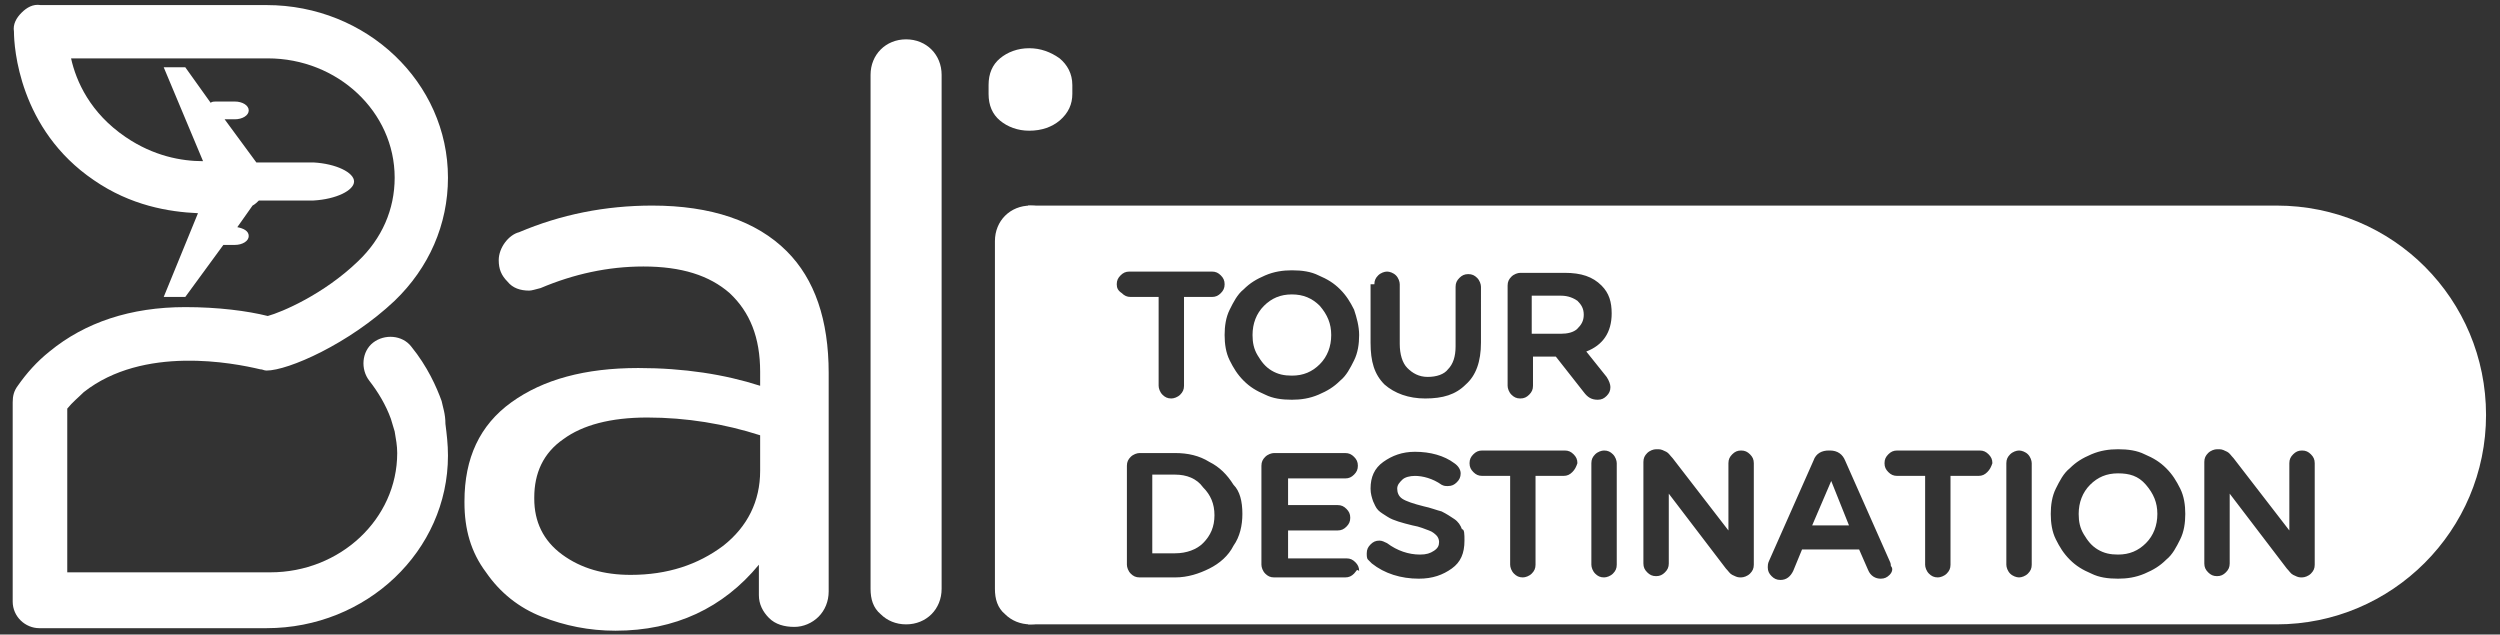
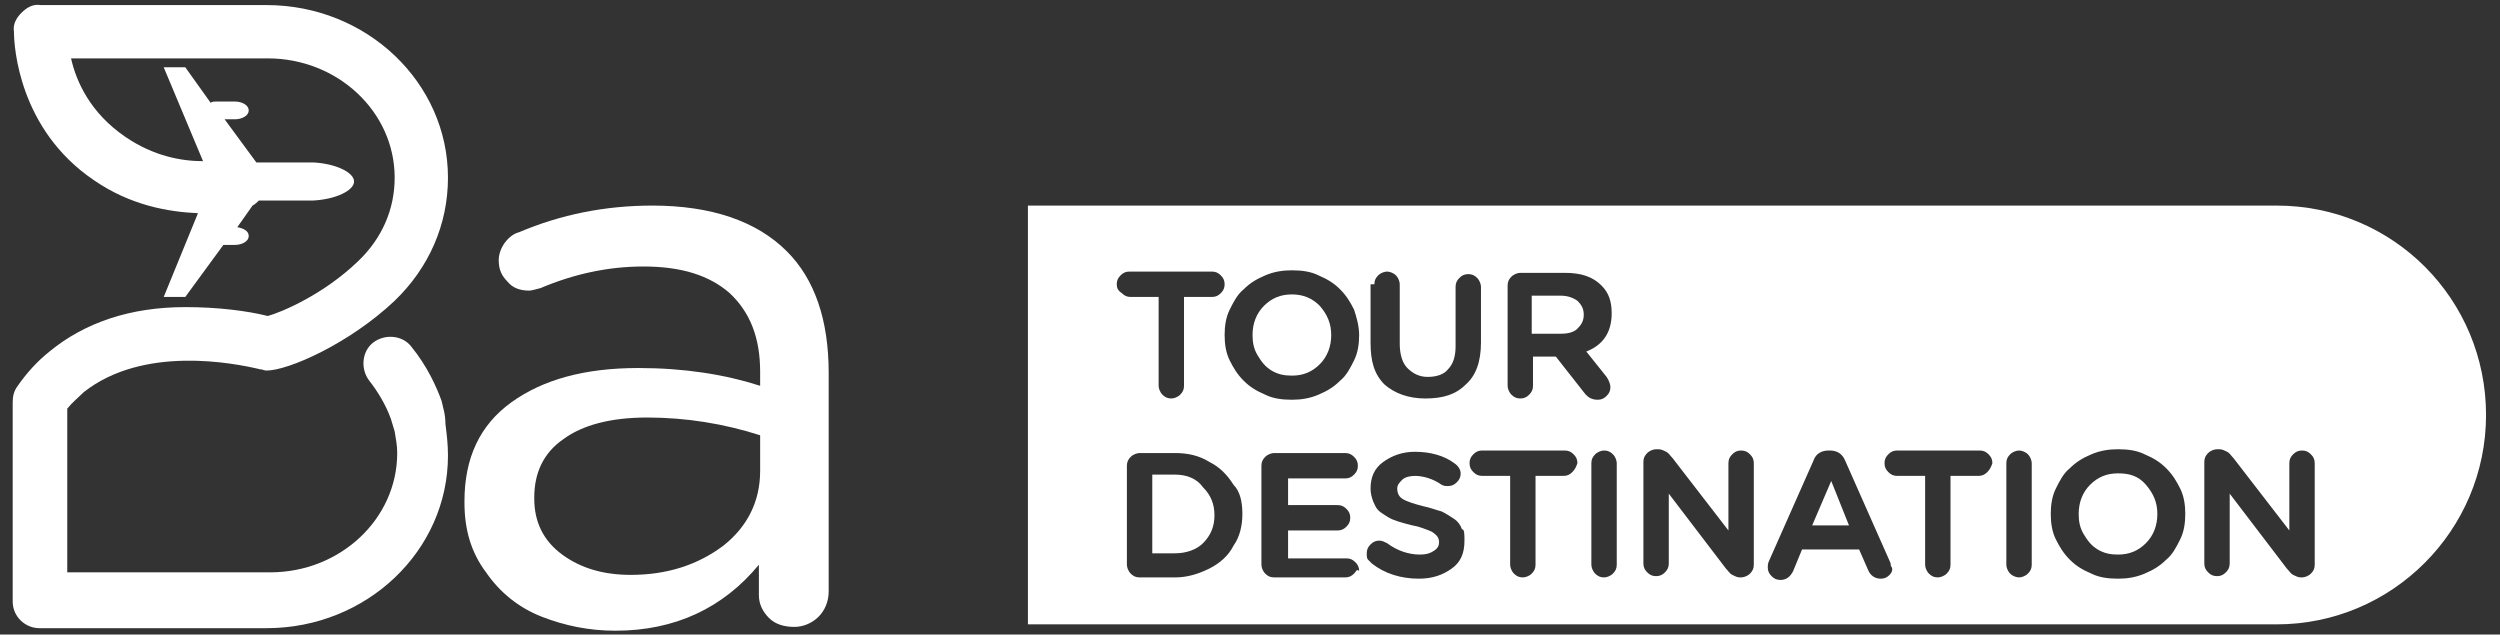
<svg xmlns="http://www.w3.org/2000/svg" id="Layer_1" x="0px" y="0px" viewBox="0 0 197 50" style="enable-background:new 0 0 197 50;" xml:space="preserve">
  <rect x="0" y="0" width="197" height="50" fill="#333333" stroke="none" />
  <style type="text/css">	.st0{fill:#FFFFFF;}</style>
  <g>
    <g>
      <path class="st0" d="M101.8,23.2c-0.9,0-1.6,0.3-2.2,0.9c-0.6,0.6-0.9,1.4-0.9,2.3v0c0,0.6,0.1,1.1,0.4,1.6   c0.3,0.5,0.6,0.9,1.1,1.2c0.5,0.3,1,0.4,1.6,0.4c0.9,0,1.6-0.3,2.2-0.9c0.6-0.6,0.9-1.4,0.9-2.3v0c0-0.9-0.3-1.6-0.9-2.3   C103.4,23.5,102.7,23.2,101.8,23.2z" />
      <polygon class="st0" points="142.8,41.4 145.7,41.4 144.3,37.9   " />
      <path class="st0" d="M92.6,37.4h-1.8v6.2h1.8c0.9,0,1.7-0.3,2.2-0.8c0.6-0.6,0.9-1.3,0.9-2.2v0c0-0.9-0.3-1.6-0.9-2.2   C94.3,37.7,93.5,37.4,92.6,37.4z" />
      <path class="st0" d="M179.4,16.2H81v33h98.4c9.1,0,16.5-7.4,16.5-16.5S188.6,16.2,179.4,16.2z M108.3,22.4c0-0.3,0.1-0.5,0.3-0.7   s0.5-0.3,0.7-0.3s0.5,0.1,0.7,0.3c0.2,0.2,0.3,0.5,0.3,0.7v4.7c0,0.8,0.2,1.5,0.6,1.9c0.4,0.4,0.9,0.7,1.6,0.7s1.3-0.2,1.6-0.6   c0.4-0.4,0.6-1,0.6-1.8v-4.7c0-0.3,0.1-0.5,0.3-0.7c0.2-0.2,0.4-0.3,0.7-0.3c0.3,0,0.5,0.1,0.7,0.3c0.2,0.2,0.3,0.5,0.3,0.7V27   c0,1.5-0.4,2.6-1.2,3.3c-0.8,0.8-1.8,1.1-3.2,1.1c-1.3,0-2.4-0.4-3.2-1.1c-0.8-0.8-1.1-1.8-1.1-3.3V22.4z M88,22.4   c0-0.3,0.1-0.5,0.3-0.7c0.2-0.2,0.4-0.3,0.7-0.3h6.5c0.3,0,0.5,0.1,0.7,0.3c0.2,0.2,0.3,0.4,0.3,0.7c0,0.3-0.1,0.5-0.3,0.7   c-0.2,0.2-0.4,0.3-0.7,0.3h-2.2v7c0,0.3-0.1,0.5-0.3,0.7c-0.2,0.2-0.5,0.3-0.7,0.3c-0.3,0-0.5-0.1-0.7-0.3   c-0.2-0.2-0.3-0.5-0.3-0.7v-7h-2.2c-0.3,0-0.5-0.1-0.7-0.3C88.1,22.9,88,22.7,88,22.4z M97.9,40.5c0,0.9-0.2,1.8-0.7,2.5   c-0.4,0.8-1.1,1.4-1.9,1.8c-0.8,0.4-1.7,0.7-2.7,0.7h-2.8c-0.3,0-0.5-0.1-0.7-0.3c-0.2-0.2-0.3-0.5-0.3-0.7v-7.8   c0-0.3,0.1-0.5,0.3-0.7c0.2-0.2,0.5-0.3,0.7-0.3h2.8c1,0,1.9,0.2,2.7,0.7c0.8,0.4,1.4,1,1.9,1.8C97.7,38.7,97.9,39.5,97.9,40.5   L97.9,40.5z M106.7,45.2c-0.2,0.2-0.4,0.3-0.7,0.3h-5.6c-0.3,0-0.5-0.1-0.7-0.3c-0.2-0.2-0.3-0.5-0.3-0.7v-7.8   c0-0.3,0.1-0.5,0.3-0.7c0.2-0.2,0.5-0.3,0.7-0.3h5.6c0.3,0,0.5,0.1,0.7,0.3c0.2,0.2,0.3,0.4,0.3,0.7c0,0.3-0.1,0.5-0.3,0.7   c-0.2,0.2-0.4,0.3-0.7,0.3h-4.5v2.1h3.9c0.3,0,0.5,0.1,0.7,0.3c0.2,0.2,0.3,0.4,0.3,0.7c0,0.3-0.1,0.5-0.3,0.7   c-0.2,0.2-0.4,0.3-0.7,0.3h-3.9v2.2h4.6c0.3,0,0.5,0.1,0.7,0.3c0.2,0.2,0.3,0.4,0.3,0.7C106.9,44.8,106.9,45,106.7,45.2z    M107.1,26.4c0,0.7-0.1,1.4-0.4,2c-0.3,0.6-0.6,1.2-1.1,1.6c-0.5,0.5-1,0.8-1.7,1.1c-0.7,0.3-1.4,0.4-2.1,0.4   c-0.8,0-1.5-0.1-2.1-0.4c-0.7-0.3-1.2-0.6-1.7-1.1c-0.5-0.5-0.8-1-1.1-1.6c-0.3-0.6-0.4-1.3-0.4-2v0c0-0.7,0.1-1.4,0.4-2   c0.3-0.6,0.6-1.2,1.1-1.6c0.5-0.5,1-0.8,1.7-1.1c0.7-0.3,1.4-0.4,2.1-0.4c0.8,0,1.5,0.1,2.1,0.4c0.7,0.3,1.2,0.6,1.7,1.1   c0.5,0.5,0.8,1,1.1,1.6C106.9,25,107.1,25.7,107.1,26.4L107.1,26.4z M115.4,42.6c0,1-0.3,1.7-1,2.2c-0.7,0.5-1.5,0.8-2.6,0.8   c-1.4,0-2.7-0.4-3.7-1.2c-0.1-0.1-0.2-0.2-0.3-0.3c-0.1-0.1-0.1-0.3-0.1-0.5c0-0.3,0.1-0.5,0.3-0.7c0.2-0.2,0.4-0.3,0.7-0.3   c0.2,0,0.4,0.1,0.6,0.2c0.8,0.6,1.7,0.9,2.6,0.9c0.5,0,0.8-0.1,1.1-0.3c0.3-0.2,0.4-0.4,0.4-0.7v0c0-0.2-0.1-0.4-0.2-0.5   c-0.1-0.1-0.3-0.3-0.6-0.4c-0.3-0.1-0.7-0.3-1.3-0.4c-0.4-0.1-0.8-0.2-1.1-0.3c-0.3-0.1-0.6-0.2-0.9-0.4c-0.3-0.2-0.5-0.3-0.7-0.5   c-0.2-0.2-0.3-0.5-0.4-0.7c-0.1-0.3-0.2-0.6-0.2-1v0c0-0.9,0.3-1.6,1-2.1c0.7-0.5,1.5-0.8,2.5-0.8c1.2,0,2.3,0.3,3.1,0.9   c0.3,0.2,0.5,0.5,0.5,0.8c0,0.3-0.1,0.5-0.3,0.7c-0.2,0.2-0.4,0.3-0.7,0.3c-0.2,0-0.3,0-0.5-0.1c-0.7-0.5-1.5-0.7-2.1-0.7   c-0.4,0-0.8,0.1-1,0.3c-0.2,0.2-0.4,0.4-0.4,0.7v0c0,0.3,0.1,0.6,0.4,0.8c0.3,0.2,0.9,0.4,1.7,0.6c0.5,0.1,1,0.3,1.4,0.4   c0.4,0.2,0.7,0.4,1,0.6c0.3,0.2,0.5,0.5,0.6,0.8C115.4,41.7,115.4,42.1,115.4,42.6L115.4,42.6z M123.9,37.2   c-0.2,0.2-0.4,0.3-0.7,0.3H121v7c0,0.3-0.1,0.5-0.3,0.7c-0.2,0.2-0.5,0.3-0.7,0.3c-0.3,0-0.5-0.1-0.7-0.3   c-0.2-0.2-0.3-0.5-0.3-0.7v-7h-2.2c-0.3,0-0.5-0.1-0.7-0.3c-0.2-0.2-0.3-0.4-0.3-0.7c0-0.3,0.1-0.5,0.3-0.7   c0.2-0.2,0.4-0.3,0.7-0.3h6.5c0.3,0,0.5,0.1,0.7,0.3c0.2,0.2,0.3,0.4,0.3,0.7C124.2,36.8,124.1,37,123.9,37.2z M124.8,30.9   l-2.2-2.8h-1.8v2.3c0,0.3-0.1,0.5-0.3,0.7c-0.2,0.2-0.4,0.3-0.7,0.3c-0.3,0-0.5-0.1-0.7-0.3c-0.2-0.2-0.3-0.5-0.3-0.7v-7.9   c0-0.3,0.1-0.5,0.3-0.7c0.2-0.2,0.5-0.3,0.7-0.3h3.5c1.3,0,2.2,0.3,2.9,1c0.6,0.6,0.8,1.3,0.8,2.2v0c0,1.5-0.7,2.5-2,3l1.6,2   c0.2,0.3,0.3,0.6,0.3,0.8c0,0.3-0.1,0.5-0.3,0.7s-0.4,0.3-0.7,0.3C125.4,31.5,125.1,31.3,124.8,30.9z M127.4,44.5   c0,0.3-0.1,0.5-0.3,0.7c-0.2,0.2-0.5,0.3-0.7,0.3c-0.3,0-0.5-0.1-0.7-0.3c-0.2-0.2-0.3-0.5-0.3-0.7v-8c0-0.3,0.1-0.5,0.3-0.7   c0.2-0.2,0.5-0.3,0.7-0.3c0.3,0,0.5,0.1,0.7,0.3c0.2,0.2,0.3,0.5,0.3,0.7V44.5z M138.2,44.5c0,0.3-0.1,0.5-0.3,0.7   c-0.2,0.2-0.5,0.3-0.7,0.3h-0.1c-0.2,0-0.4-0.1-0.6-0.2c-0.2-0.1-0.3-0.3-0.5-0.5l-4.5-5.9v5.5c0,0.3-0.1,0.5-0.3,0.7   c-0.2,0.2-0.4,0.3-0.7,0.3c-0.3,0-0.5-0.1-0.7-0.3c-0.2-0.2-0.3-0.4-0.3-0.7v-8c0-0.3,0.1-0.5,0.3-0.7c0.2-0.2,0.5-0.3,0.7-0.3   h0.2c0.2,0,0.4,0.1,0.6,0.2c0.2,0.1,0.3,0.3,0.5,0.5l4.4,5.7v-5.3c0-0.3,0.1-0.5,0.3-0.7c0.2-0.2,0.4-0.3,0.7-0.3   c0.3,0,0.5,0.1,0.7,0.3c0.2,0.2,0.3,0.4,0.3,0.7V44.5z M148.9,45.3c-0.2,0.2-0.4,0.3-0.7,0.3c-0.4,0-0.8-0.2-1-0.7l-0.7-1.6H142   l-0.7,1.7c-0.2,0.4-0.5,0.7-1,0.7c-0.3,0-0.5-0.1-0.7-0.3c-0.2-0.2-0.3-0.4-0.3-0.7c0-0.1,0-0.3,0.1-0.5l3.5-7.9   c0.2-0.6,0.7-0.8,1.2-0.8h0.1c0.6,0,1,0.3,1.2,0.8l3.5,7.9c0.1,0.2,0.1,0.3,0.1,0.4C149.2,44.8,149.1,45.1,148.9,45.3z    M156.6,37.2c-0.2,0.2-0.4,0.3-0.7,0.3h-2.2v7c0,0.3-0.1,0.5-0.3,0.7c-0.2,0.2-0.5,0.3-0.7,0.3c-0.3,0-0.5-0.1-0.7-0.3   c-0.2-0.2-0.3-0.5-0.3-0.7v-7h-2.2c-0.3,0-0.5-0.1-0.7-0.3c-0.2-0.2-0.3-0.4-0.3-0.7c0-0.3,0.1-0.5,0.3-0.7   c0.2-0.2,0.4-0.3,0.7-0.3h6.5c0.3,0,0.5,0.1,0.7,0.3c0.2,0.2,0.3,0.4,0.3,0.7C156.9,36.8,156.8,37,156.6,37.2z M160.1,44.5   c0,0.3-0.1,0.5-0.3,0.7c-0.2,0.2-0.5,0.3-0.7,0.3s-0.5-0.1-0.7-0.3c-0.2-0.2-0.3-0.5-0.3-0.7v-8c0-0.3,0.1-0.5,0.3-0.7   c0.2-0.2,0.5-0.3,0.7-0.3s0.5,0.1,0.7,0.3c0.2,0.2,0.3,0.5,0.3,0.7V44.5z M172.2,40.5c0,0.7-0.1,1.4-0.4,2   c-0.3,0.6-0.6,1.2-1.1,1.6c-0.5,0.5-1,0.8-1.7,1.1c-0.7,0.3-1.4,0.4-2.1,0.4c-0.8,0-1.5-0.1-2.1-0.4c-0.7-0.3-1.2-0.6-1.7-1.1   c-0.5-0.5-0.8-1-1.1-1.6s-0.4-1.3-0.4-2v0c0-0.7,0.1-1.4,0.4-2c0.3-0.6,0.6-1.2,1.1-1.6c0.5-0.5,1-0.8,1.7-1.1   c0.7-0.3,1.4-0.4,2.1-0.4c0.8,0,1.5,0.1,2.1,0.4c0.7,0.3,1.2,0.6,1.7,1.1c0.5,0.5,0.8,1,1.1,1.6C172.1,39.1,172.2,39.8,172.2,40.5   L172.2,40.5z M182.4,44.5c0,0.3-0.1,0.5-0.3,0.7c-0.2,0.2-0.5,0.3-0.7,0.3h-0.1c-0.2,0-0.4-0.1-0.6-0.2c-0.2-0.1-0.3-0.3-0.5-0.5   l-4.5-5.9v5.5c0,0.3-0.1,0.5-0.3,0.7c-0.2,0.2-0.4,0.3-0.7,0.3c-0.3,0-0.5-0.1-0.7-0.3c-0.2-0.2-0.3-0.4-0.3-0.7v-8   c0-0.3,0.1-0.5,0.3-0.7c0.2-0.2,0.5-0.3,0.7-0.3h0.2c0.2,0,0.4,0.1,0.6,0.2c0.2,0.1,0.3,0.3,0.5,0.5l4.4,5.7v-5.3   c0-0.3,0.1-0.5,0.3-0.7c0.2-0.2,0.4-0.3,0.7-0.3c0.3,0,0.5,0.1,0.7,0.3c0.2,0.2,0.3,0.4,0.3,0.7V44.5z" />
      <path class="st0" d="M166.9,37.3c-0.9,0-1.6,0.3-2.2,0.9c-0.6,0.6-0.9,1.4-0.9,2.3v0c0,0.6,0.1,1.1,0.4,1.6   c0.3,0.5,0.6,0.9,1.1,1.2c0.5,0.3,1,0.4,1.6,0.4c0.9,0,1.6-0.3,2.2-0.9c0.6-0.6,0.9-1.4,0.9-2.3v0c0-0.9-0.3-1.6-0.9-2.3   S167.8,37.3,166.9,37.3z" />
      <path class="st0" d="M123,23.3h-2.3v3h2.3c0.5,0,1-0.1,1.3-0.4c0.3-0.3,0.5-0.6,0.5-1.1v0c0-0.5-0.2-0.8-0.5-1.1   C124,23.5,123.6,23.3,123,23.3z" />
    </g>
    <path class="st0" d="M34.8,31.6c-0.4-1.1-1.1-2.7-2.4-4.3c-0.7-0.9-2.1-1-3-0.3c-0.9,0.7-1,2.1-0.3,3c0.7,0.9,1.3,1.9,1.7,3  c0.1,0.3,0.2,0.7,0.3,1c0.1,0.6,0.2,1.1,0.2,1.7c0,5.2-4.5,9.4-10,9.4H5.3V32.2c0.4-0.5,0.9-0.9,1.3-1.3c4.7-3.7,11.8-2.3,13.9-1.8  c0.2,0,0.3,0.1,0.5,0.1c1.7,0,6.5-2.1,10.1-5.5c2.7-2.6,4.2-6,4.2-9.7c0-7.5-6.4-13.6-14.3-13.6H3.2C2.6,0.3,2.1,0.6,1.7,1  C1.3,1.4,1,1.9,1.1,2.5c0,1.2,0.4,7.7,6.3,11.7c2.9,2,5.9,2.5,8.2,2.6l-2.7,6.6h1.7l3-4.1h0.9c0.6,0,1.1-0.3,1.1-0.7  c0-0.4-0.4-0.6-0.9-0.7l1.2-1.7c0.2-0.1,0.4-0.3,0.5-0.4c1.4,0,2.8,0,4.3,0c1.8-0.1,3.2-0.8,3.2-1.5c0-0.7-1.4-1.4-3.2-1.5  c-1.5,0-3,0-4.5,0l-2.5-3.4h0.8c0.6,0,1.1-0.3,1.1-0.7c0-0.4-0.5-0.7-1.1-0.7H17c-0.1,0-0.3,0-0.4,0.1l-2-2.8h-1.7l3.1,7.4  c-1.7,0-3.9-0.4-6.1-1.9C7.1,8.9,6,6.4,5.6,4.6h15.5c5.5,0,10,4.2,10,9.4c0,2.5-1,4.8-2.9,6.6c-2.7,2.6-6,4-7.1,4.3  c-1.6-0.4-3.9-0.7-6.5-0.7c-4.3,0-7.9,1.2-10.7,3.5c-1,0.8-1.8,1.7-2.5,2.7c-0.3,0.4-0.4,0.8-0.4,1.3v15.7c0,1.2,1,2.1,2.1,2.1  h17.9c7.9,0,14.3-6.1,14.3-13.6c0-0.9-0.1-1.7-0.2-2.5C35.1,32.6,34.9,32.1,34.8,31.6z" />
    <g>
      <path class="st0" d="M48.5,49.7c-2.1,0-4-0.4-5.8-1.1s-3.3-1.9-4.4-3.5c-1.2-1.6-1.7-3.4-1.7-5.5v-0.1c0-3.4,1.2-6,3.7-7.8   c2.5-1.8,5.8-2.7,10-2.7c3.6,0,6.8,0.5,9.6,1.4v-1.1c0-2.7-0.8-4.7-2.4-6.2c-1.6-1.4-3.8-2.1-6.8-2.1c-2.8,0-5.5,0.6-8.1,1.7   c-0.4,0.1-0.7,0.2-0.9,0.2c-0.7,0-1.3-0.2-1.7-0.7c-0.5-0.5-0.7-1-0.7-1.7c0-0.5,0.2-1,0.5-1.4c0.3-0.4,0.7-0.7,1.1-0.8   c3.3-1.4,6.8-2.1,10.5-2.1c4.6,0,8.2,1.2,10.6,3.6c2.2,2.2,3.3,5.4,3.3,9.6v17.2c0,0.8-0.3,1.5-0.8,2c-0.5,0.5-1.2,0.8-1.9,0.8   c-0.8,0-1.5-0.2-2-0.7c-0.5-0.5-0.8-1.1-0.8-1.8v-2.4C57,47.9,53.2,49.7,48.5,49.7z M49.7,45.3c2.9,0,5.3-0.8,7.3-2.3   c1.9-1.5,2.9-3.5,2.9-5.9v-2.8c-2.8-0.9-5.8-1.4-8.9-1.4c-2.9,0-5.1,0.6-6.6,1.7c-1.6,1.1-2.3,2.7-2.3,4.6v0.1   c0,1.8,0.7,3.3,2.2,4.4S47.6,45.3,49.7,45.3z" />
-       <path class="st0" d="M68.6,46.4V5.9c0-0.8,0.3-1.5,0.8-2c0.5-0.5,1.2-0.8,2-0.8c0.8,0,1.5,0.3,2,0.8c0.5,0.5,0.8,1.2,0.8,2v40.5   c0,0.8-0.3,1.5-0.8,2c-0.5,0.5-1.2,0.8-2,0.8c-0.8,0-1.5-0.3-2-0.8C68.8,47.9,68.6,47.2,68.6,46.4z" />
-       <path class="st0" d="M77.9,7.4V6.7c0-0.9,0.3-1.6,0.9-2.1s1.4-0.8,2.3-0.8c0.9,0,1.7,0.3,2.4,0.8c0.6,0.5,1,1.2,1,2.1v0.7   c0,0.8-0.3,1.5-1,2.1c-0.6,0.5-1.4,0.8-2.4,0.8c-0.9,0-1.7-0.3-2.3-0.8S77.9,8.3,77.9,7.4z M78.4,46.4V19c0-0.8,0.3-1.5,0.8-2   c0.5-0.5,1.2-0.8,2-0.8c0.8,0,1.5,0.3,2,0.8c0.5,0.5,0.8,1.2,0.8,2v27.4c0,0.8-0.3,1.5-0.8,2c-0.5,0.5-1.2,0.8-2,0.8   c-0.8,0-1.5-0.3-2-0.8C78.6,47.9,78.4,47.2,78.4,46.4z" />
    </g>
  </g>
</svg>